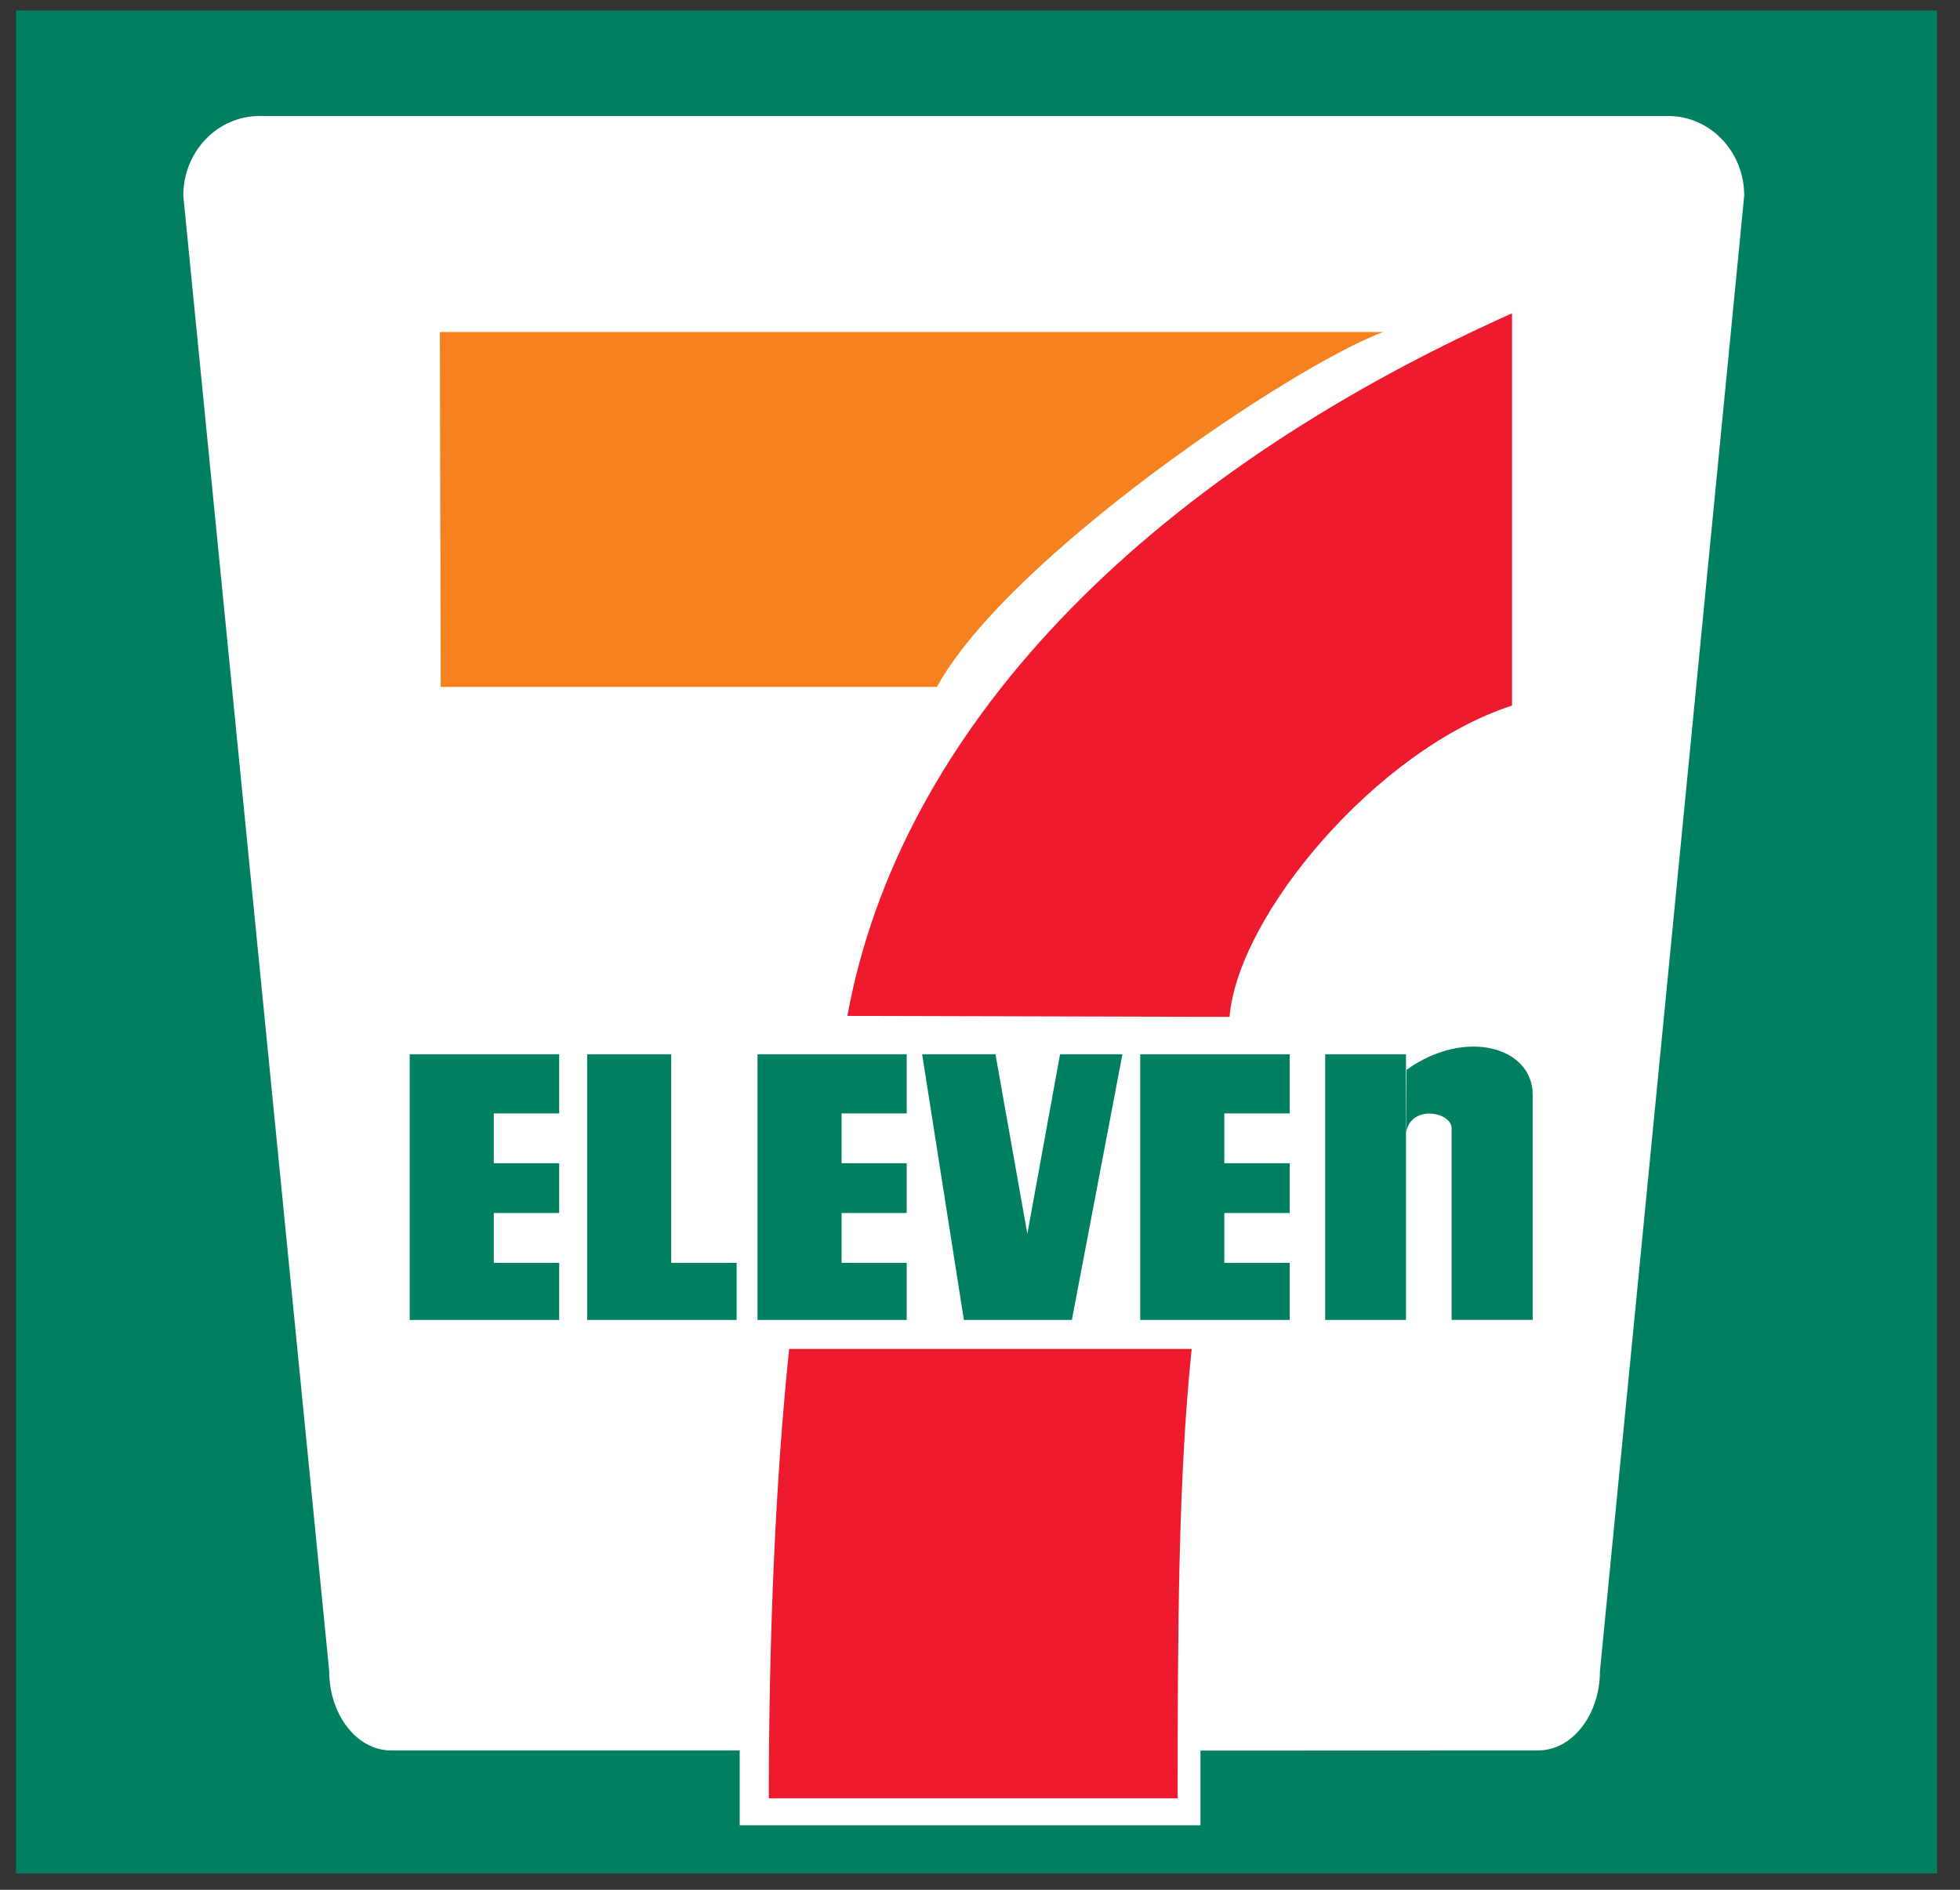
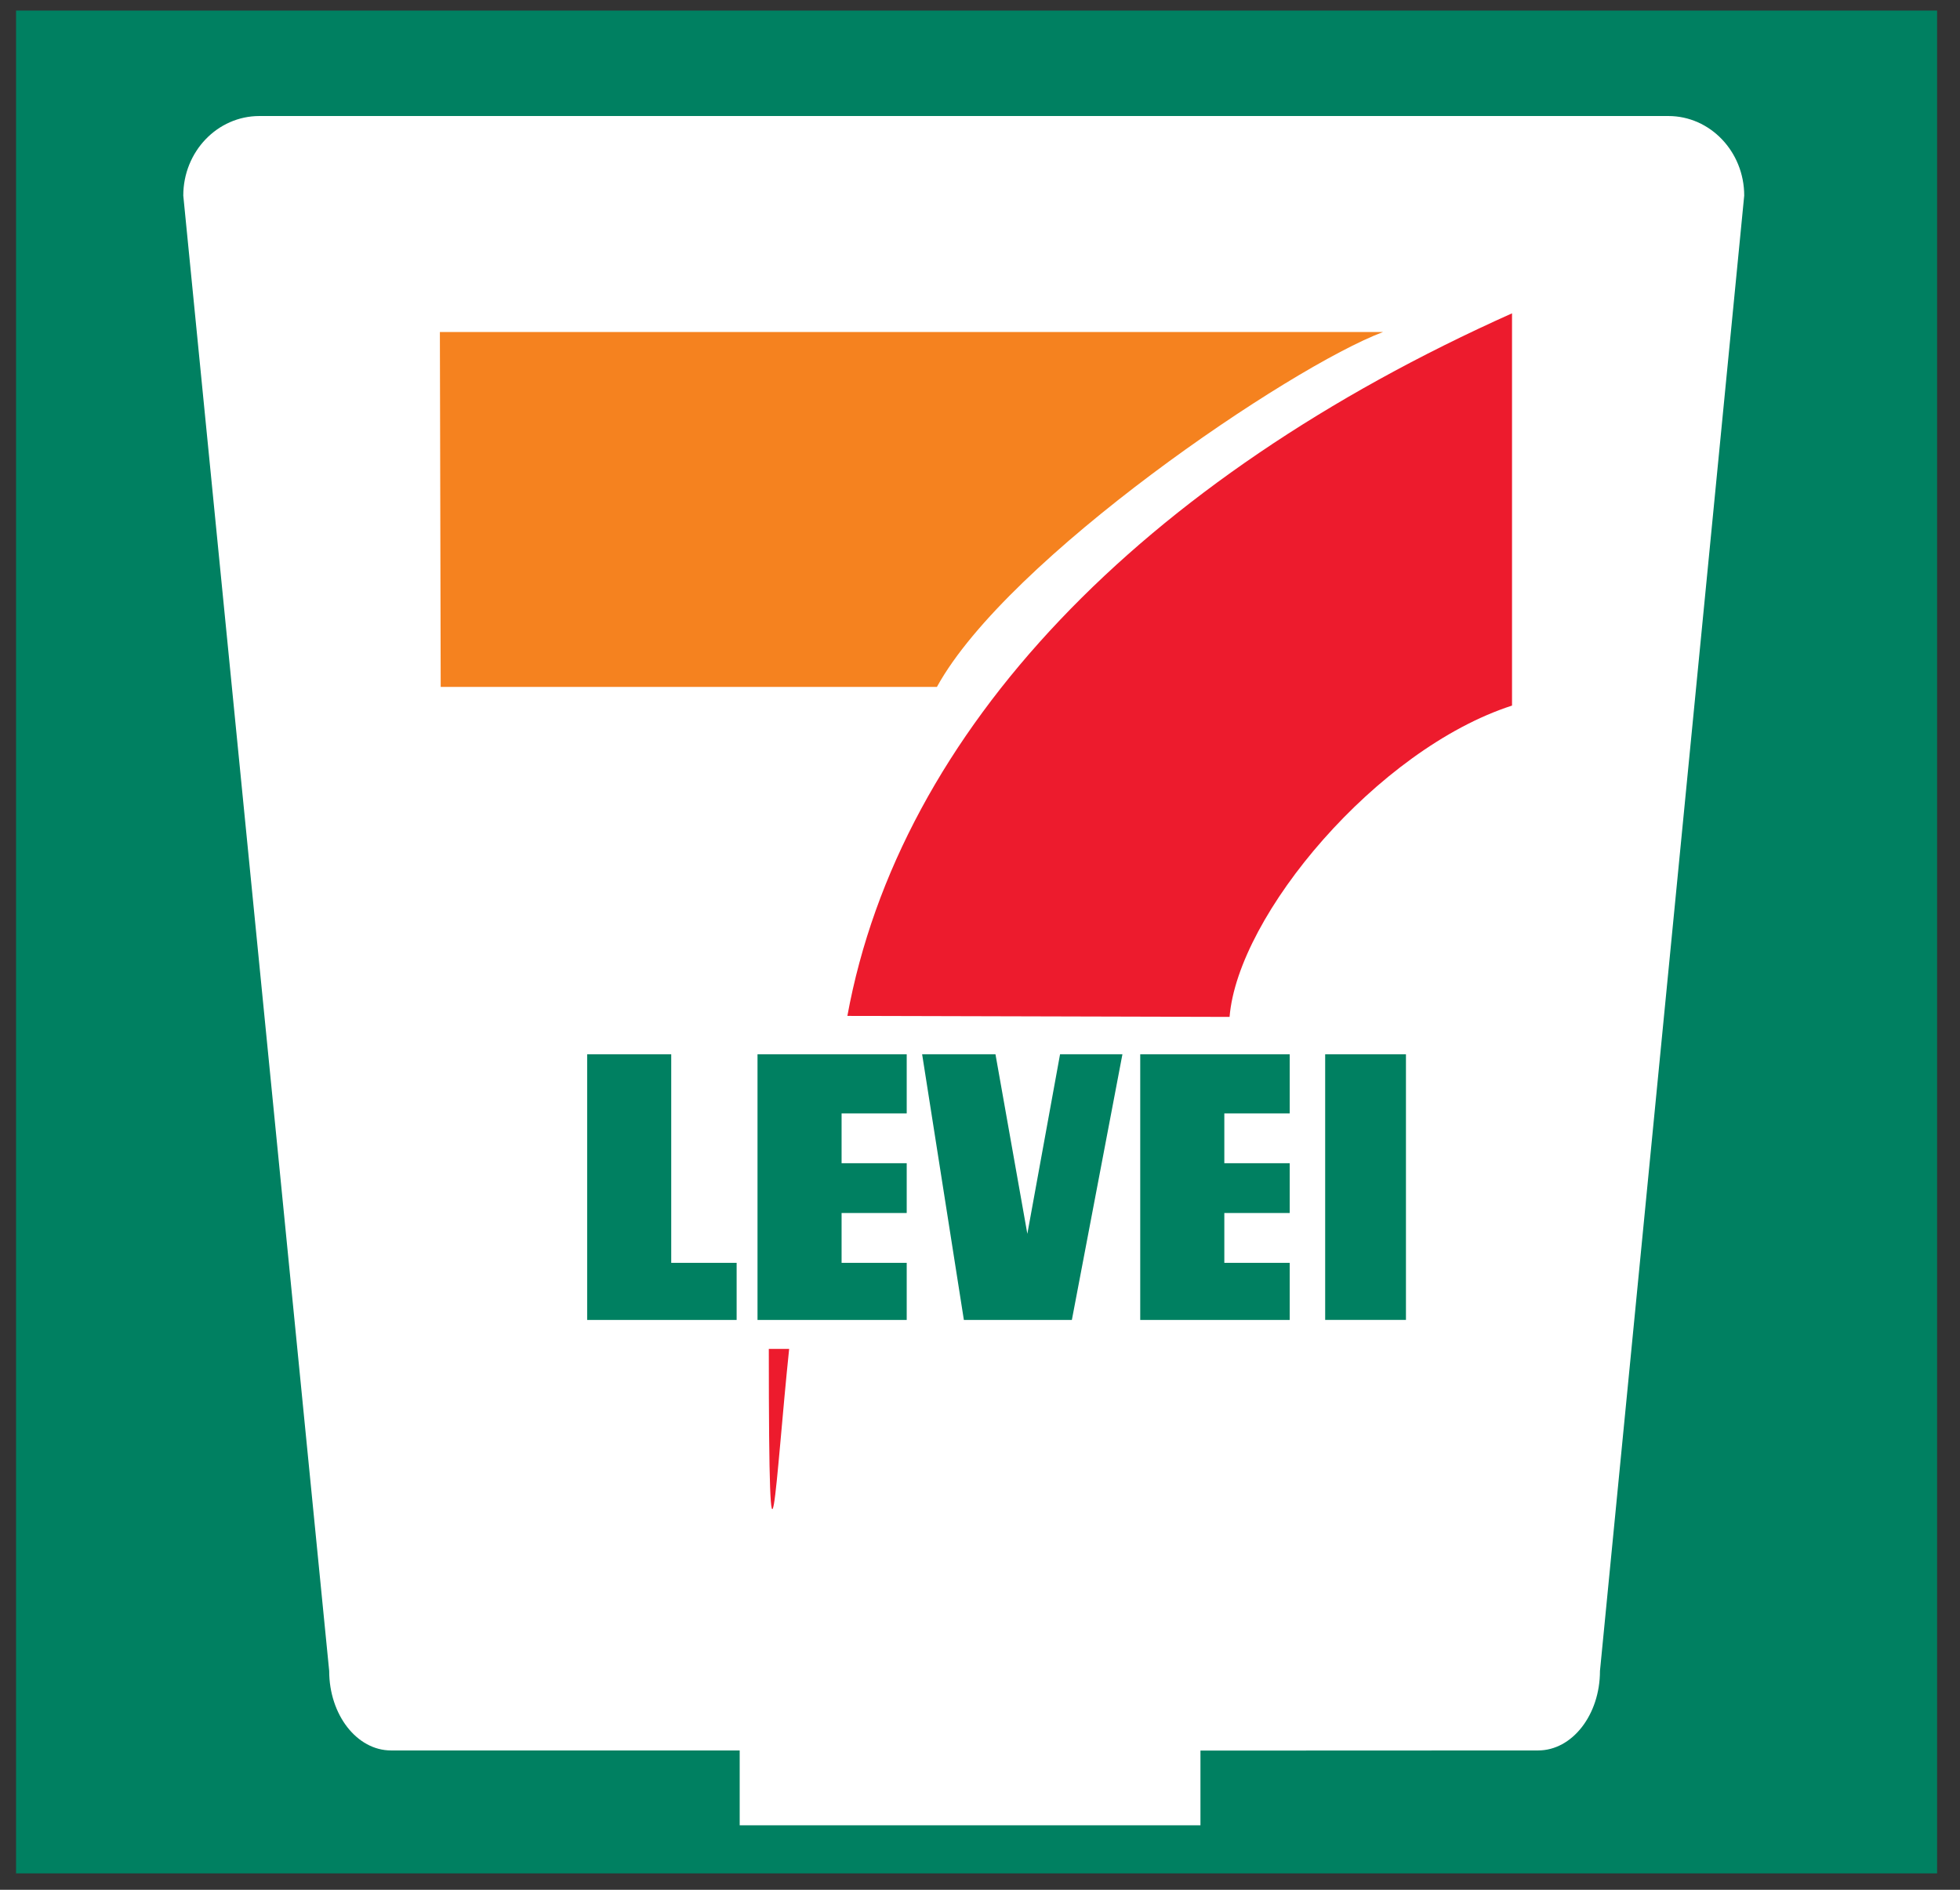
<svg xmlns="http://www.w3.org/2000/svg" width="84" height="81" viewBox="0 0 84 81" fill="none">
  <rect x="0" y="0" width="84" height="81" fill="#333333" stroke="none" />
  <g id="7-eleven_logo 1" clip-path="url(#clip0_2893_2030)">
    <g id="g2862">
-       <path id="polygon10" d="M1.102 0.902H82.673V79.899H1.102V0.902Z" fill="white" />
      <path id="polygon12" d="M0.684 0.297H83.018V80.297H0.684V0.297Z" fill="#008061" />
      <path id="path14" d="M51.448 75.034V78.237H31.701V75.028H16.758C15.297 75.028 14.108 73.502 14.108 71.621L7.855 8.383C7.855 6.5 9.316 4.973 11.117 4.973H71.502C73.292 4.973 74.752 6.5 74.752 8.383L68.57 71.621C68.57 73.502 67.38 75.028 65.92 75.028L51.448 75.034Z" fill="white" />
      <path id="path16" d="M18.852 14.23H59.277C55.297 15.723 43.18 23.926 40.154 29.442H18.887L18.852 14.23Z" fill="#F5821F" />
-       <path id="path18" d="M51.072 57.816C50.495 63.325 50.471 70.034 50.471 77.08H32.949C32.949 70.034 33.244 63.325 33.821 57.816H51.072Z" fill="#ED1B2D" />
-       <path id="polygon20" d="M23.965 49.858V51.992H21.162V54.128H23.965V56.576H17.559V45.188H23.965V47.724H21.162V49.858H23.965Z" fill="#008061" />
+       <path id="path18" d="M51.072 57.816H32.949C32.949 70.034 33.244 63.325 33.821 57.816H51.072Z" fill="#ED1B2D" />
      <path id="polygon22" d="M38.859 49.858V51.992H36.068V54.128H38.859V56.576H32.465V45.188H38.859V47.724H36.068V49.858H38.859Z" fill="#008061" />
      <path id="polygon24" d="M55.273 49.858V51.992H52.471V54.128H55.273V56.576H48.867V45.188H55.273V47.724H52.471V49.858H55.273Z" fill="#008061" />
      <path id="polygon26" d="M28.767 45.188V54.128H31.57V56.576H25.164V45.188H28.767Z" fill="#008061" />
      <path id="polygon28" d="M44.029 52.884L42.663 45.188H39.52L41.309 56.576H45.937L48.104 45.188H45.431L44.029 52.884Z" fill="#008061" />
      <path id="polygon30" d="M56.793 45.188H60.255V56.574H56.793V45.188Z" fill="#008061" />
-       <path id="path32" d="M60.258 48.566C60.446 47.319 62.213 47.654 62.213 48.366V56.574H65.686V46.921C65.686 44.875 62.801 44.051 60.281 45.853L60.258 48.566Z" fill="#008061" />
      <path id="path34" d="M52.696 43.587C53.049 39.229 59.019 32.112 64.801 30.243V13.43C48.893 20.547 38.554 31.311 36.316 43.544L52.696 43.587Z" fill="#ED1B2D" />
    </g>
  </g>
  <defs>
    <clipPath id="clip0_2893_2030">
      <rect width="82.334" height="80" fill="white" transform="translate(0.688 0.453)" />
    </clipPath>
  </defs>
</svg>